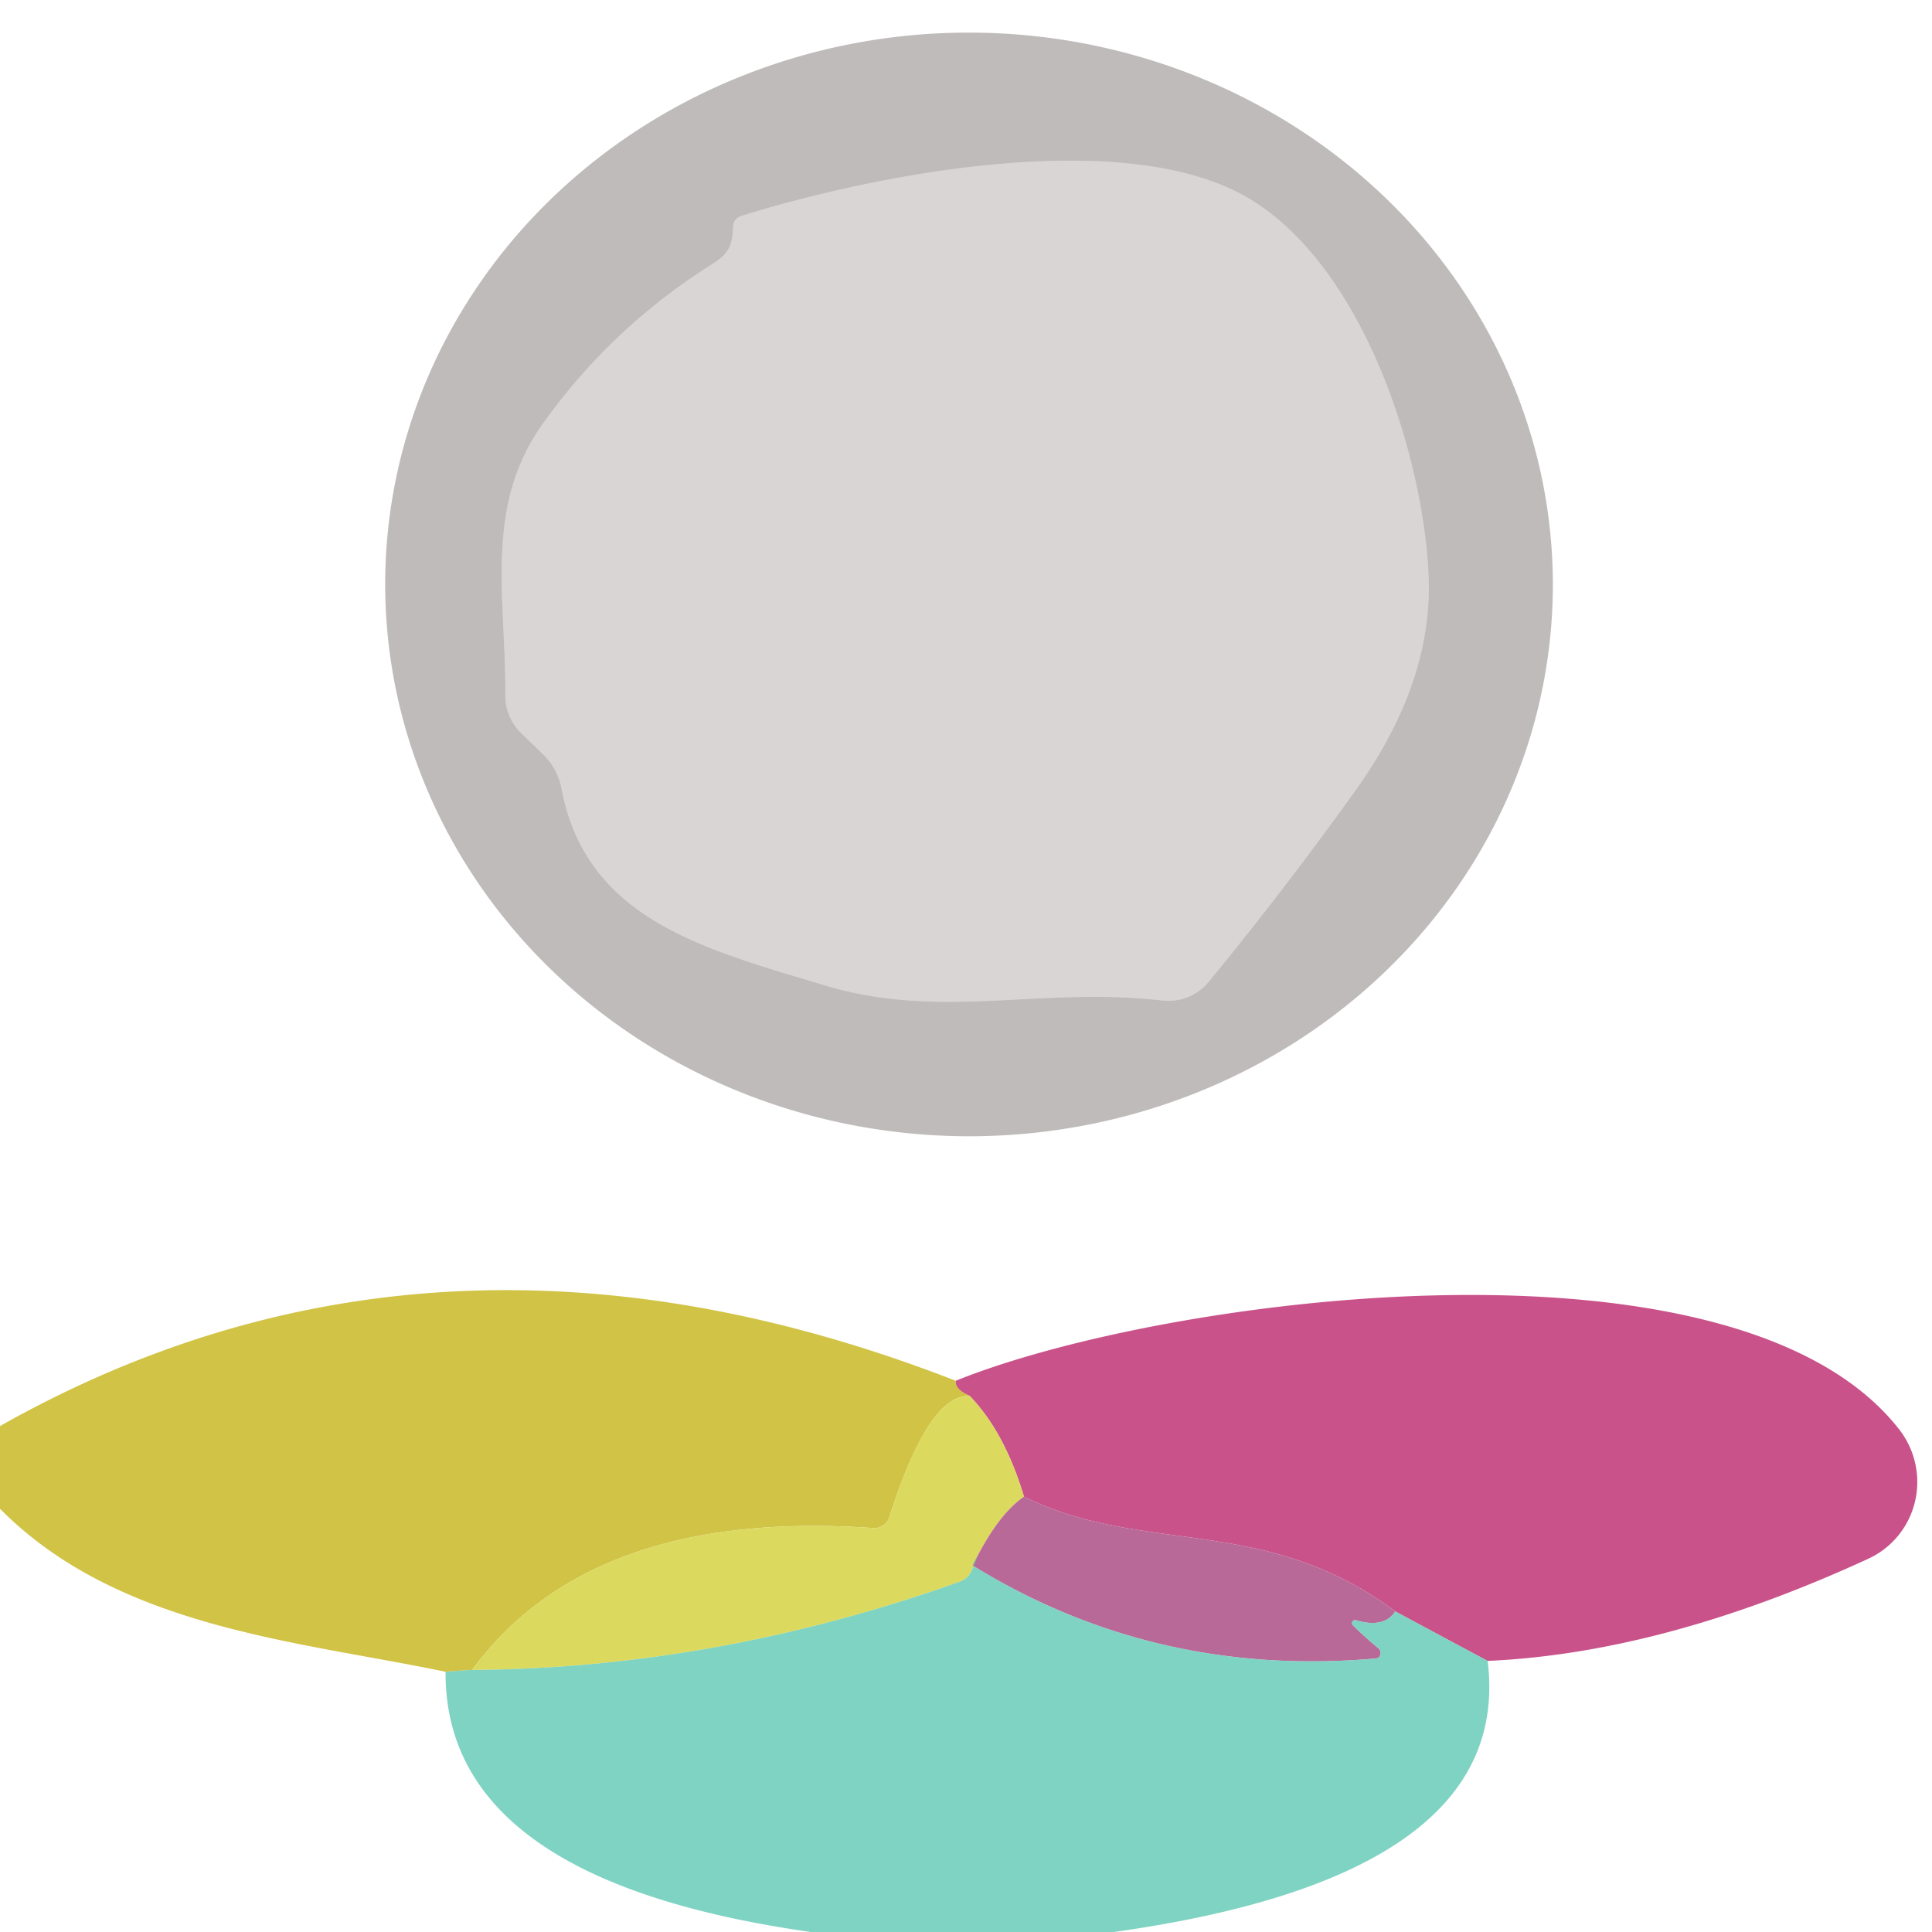
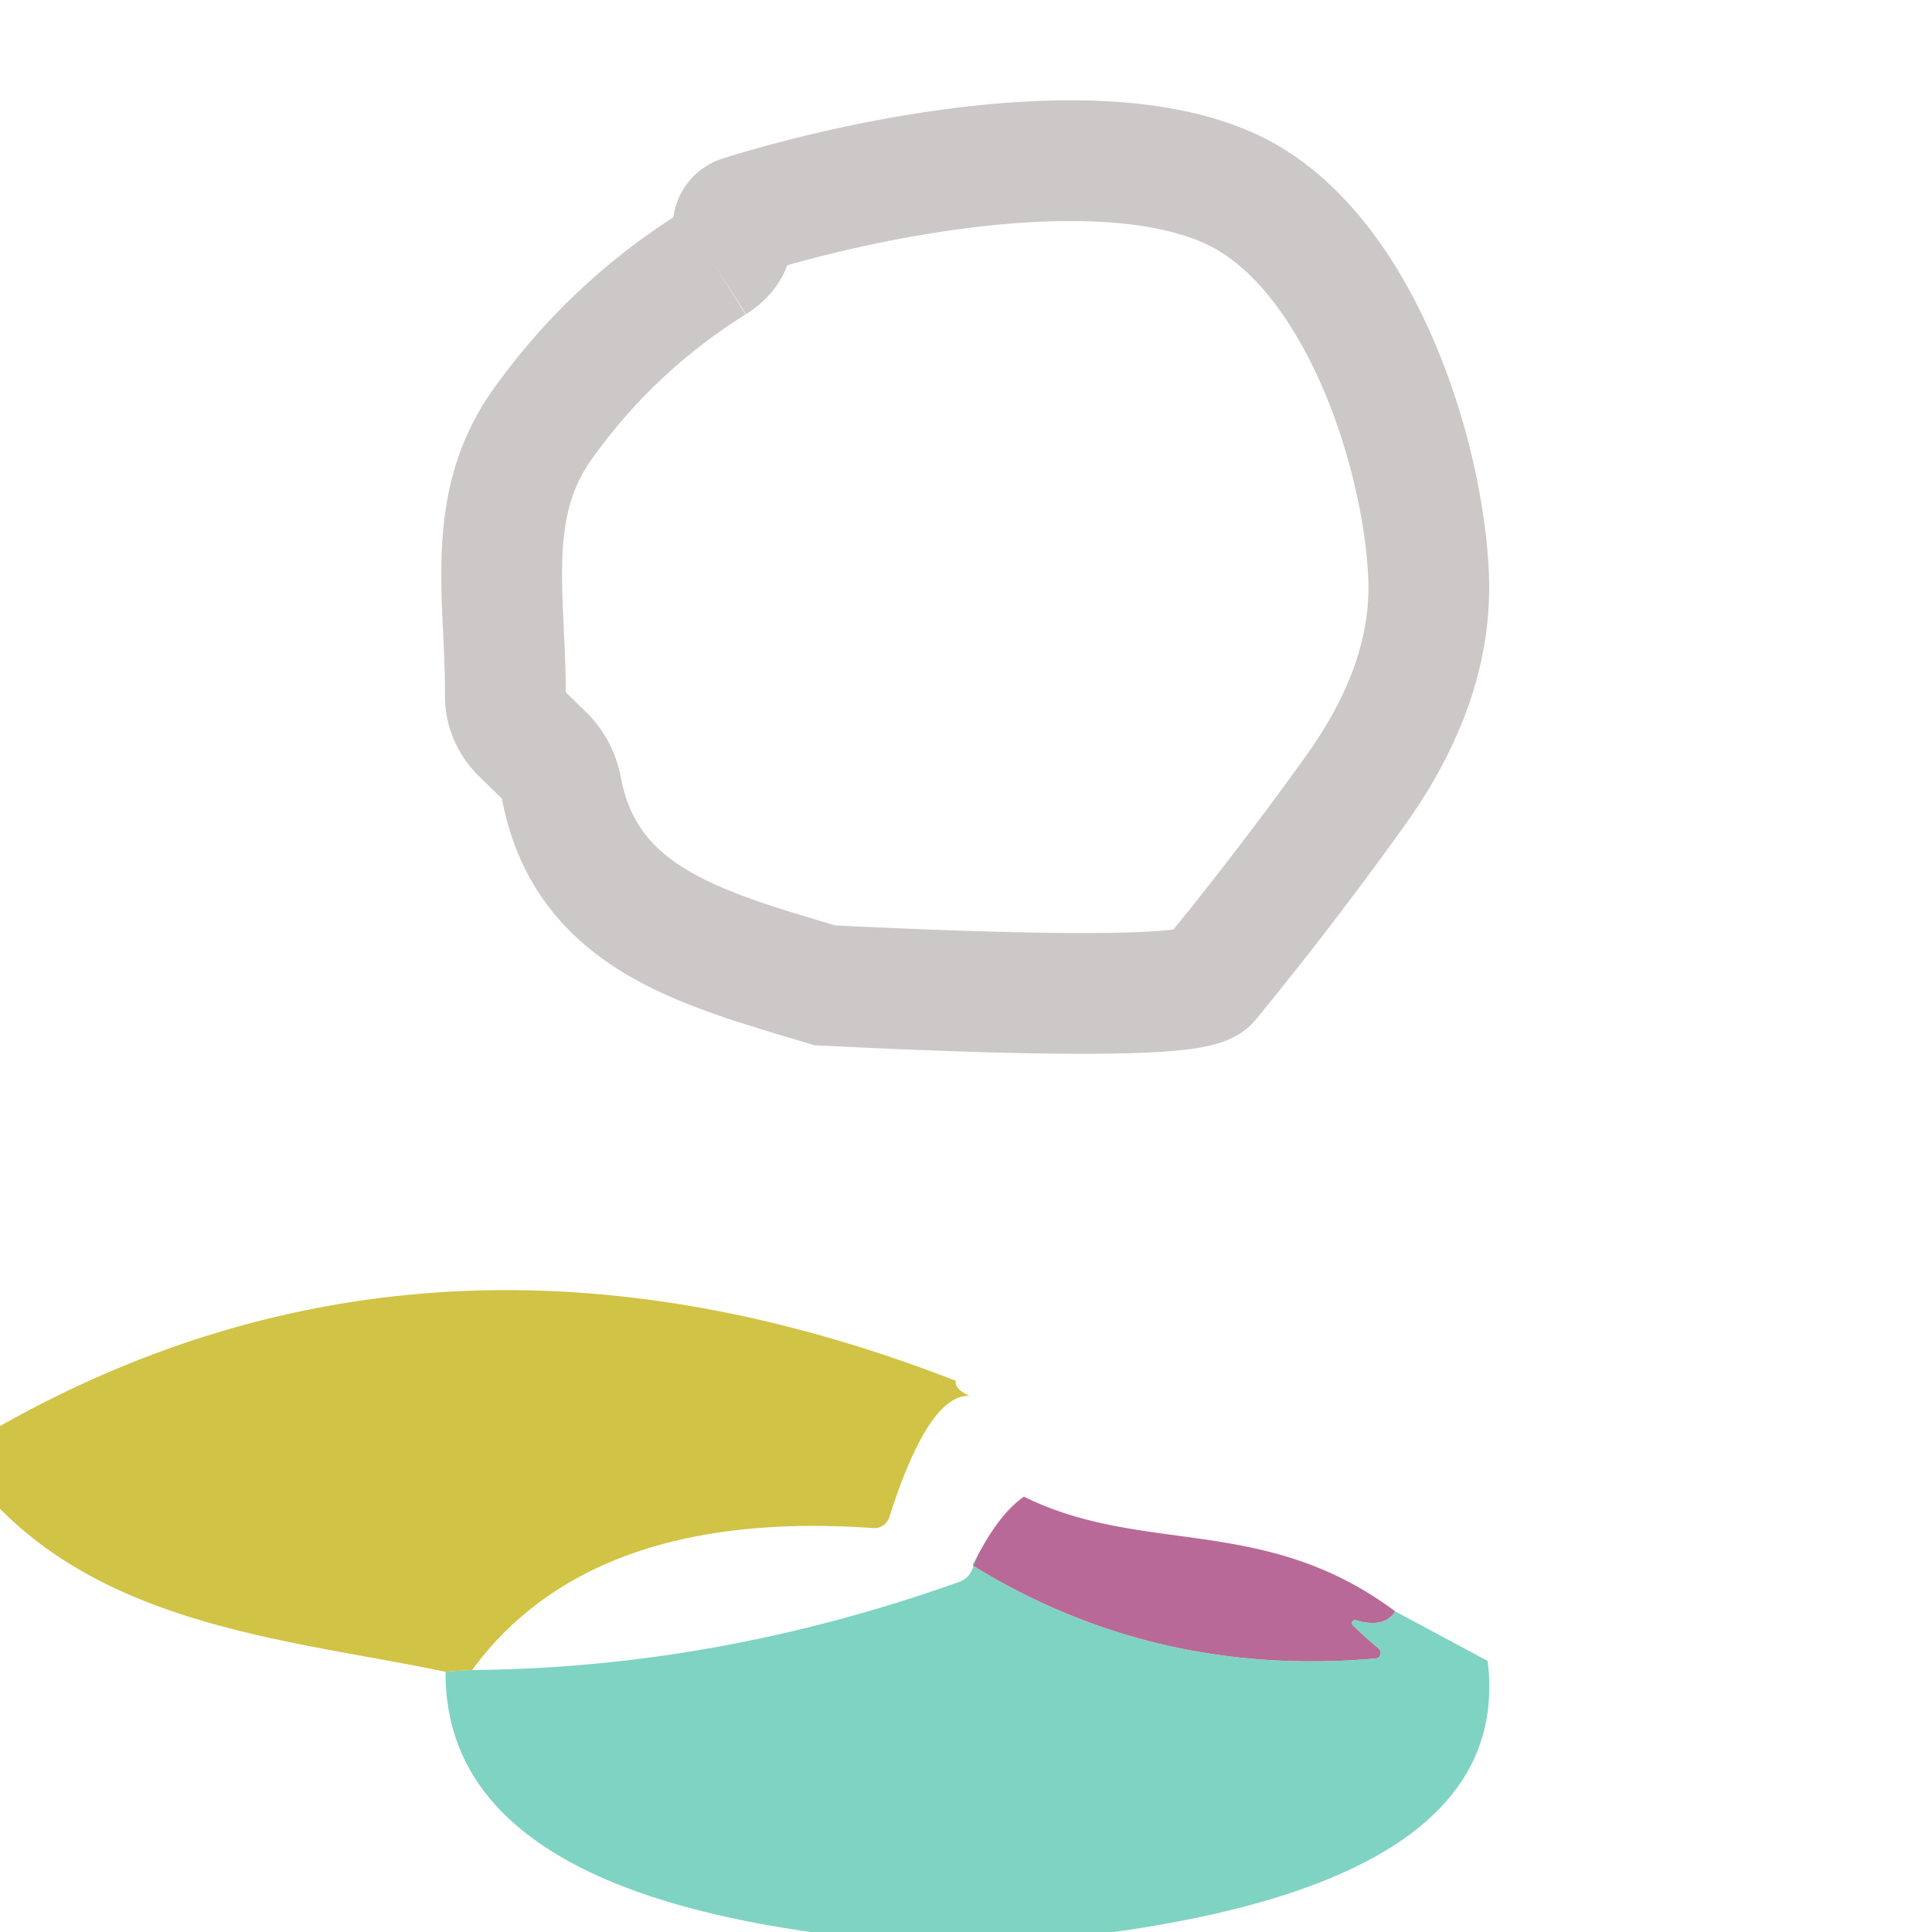
<svg xmlns="http://www.w3.org/2000/svg" version="1.1" viewBox="0.00 0.00 32.00 32.00">
-   <path stroke="#cdc8c8" stroke-width="2.00" fill="none" stroke-linecap="butt" vector-effect="non-scaling-stroke" d="   M 11.82 4.36   Q 10.14 5.41 8.99 7.02   C 8.01 8.39 8.38 9.90 8.37 11.52   Q 8.37 11.87 8.62 12.13   L 9.01 12.51   A 1.05 1.05 0.0 0 1 9.30 13.06   C 9.71 15.22 11.63 15.71 13.66 16.32   C 15.58 16.90 17.22 16.34 19.24 16.57   Q 19.72 16.62 20.03 16.25   Q 21.30 14.70 22.46 13.08   Q 23.75 11.27 23.66 9.50   C 23.56 7.43 22.49 4.17 20.47 3.17   C 18.37 2.13 14.46 2.90 12.30 3.57   Q 12.14 3.61 12.14 3.78   Q 12.14 3.92 12.10 4.05   Q 12.04 4.22 11.82 4.36" />
-   <path fill="#c0bbbb" d="   M 25.72 9.714   A 9.67 9.14 0.2 0 1 16.018 18.82   A 9.67 9.14 0.2 0 1 6.38 9.646   A 9.67 9.14 0.2 0 1 16.082 0.54   A 9.67 9.14 0.2 0 1 25.72 9.714   Z   M 11.82 4.36   Q 10.14 5.41 8.99 7.02   C 8.01 8.39 8.38 9.90 8.37 11.52   Q 8.37 11.87 8.62 12.13   L 9.01 12.51   A 1.05 1.05 0.0 0 1 9.30 13.06   C 9.71 15.22 11.63 15.71 13.66 16.32   C 15.58 16.90 17.22 16.34 19.24 16.57   Q 19.72 16.62 20.03 16.25   Q 21.30 14.70 22.46 13.08   Q 23.75 11.27 23.66 9.50   C 23.56 7.43 22.49 4.17 20.47 3.17   C 18.37 2.13 14.46 2.90 12.30 3.57   Q 12.14 3.61 12.14 3.78   Q 12.14 3.92 12.10 4.05   Q 12.04 4.22 11.82 4.36   Z" />
-   <path fill="#d9d5d5" d="   M 12.10 4.05   Q 12.14 3.92 12.14 3.78   Q 12.14 3.61 12.30 3.57   C 14.46 2.90 18.37 2.13 20.47 3.17   C 22.49 4.17 23.56 7.43 23.66 9.50   Q 23.75 11.27 22.46 13.08   Q 21.30 14.70 20.03 16.25   Q 19.72 16.62 19.24 16.57   C 17.22 16.34 15.58 16.90 13.66 16.32   C 11.63 15.71 9.71 15.22 9.30 13.06   A 1.05 1.05 0.0 0 0 9.01 12.51   L 8.62 12.13   Q 8.37 11.87 8.37 11.52   C 8.38 9.90 8.01 8.39 8.99 7.02   Q 10.14 5.41 11.82 4.36   Q 12.04 4.22 12.10 4.05   Z" />
-   <path fill="#bc276d" fill-opacity="0.800" d="   M 24.64 27.51   L 23.11 26.69   C 20.94 25.07 18.95 25.77 16.96 24.79   Q 16.64 23.72 16.06 23.12   Q 15.81 23.01 15.83 22.87   C 19.26 21.48 28.76 20.21 31.46 23.68   A 1.41 1.40 58.7 0 1 30.94 25.82   Q 27.55 27.38 24.64 27.51   Z" />
+   <path stroke="#cdc8c8" stroke-width="2.00" fill="none" stroke-linecap="butt" vector-effect="non-scaling-stroke" d="   M 11.82 4.36   Q 10.14 5.41 8.99 7.02   C 8.01 8.39 8.38 9.90 8.37 11.52   Q 8.37 11.87 8.62 12.13   L 9.01 12.51   A 1.05 1.05 0.0 0 1 9.30 13.06   C 9.71 15.22 11.63 15.71 13.66 16.32   Q 19.72 16.62 20.03 16.25   Q 21.30 14.70 22.46 13.08   Q 23.75 11.27 23.66 9.50   C 23.56 7.43 22.49 4.17 20.47 3.17   C 18.37 2.13 14.46 2.90 12.30 3.57   Q 12.14 3.61 12.14 3.78   Q 12.14 3.92 12.10 4.05   Q 12.04 4.22 11.82 4.36" />
  <path fill="#c5b417" fill-opacity="0.800" d="   M 15.83 22.87   Q 15.81 23.01 16.06 23.12   Q 15.38 23.09 14.73 25.13   A 0.26 0.26 0.0 0 1 14.47 25.31   Q 9.79 24.98 7.82 27.66   Q 7.60 27.67 7.38 27.69   C 4.94 27.18 1.96 26.97 0.00 24.99   L 0.00 23.62   Q 7.25 19.53 15.83 22.87   Z" />
-   <path fill="#dad95a" fill-opacity="0.965" d="   M 16.06 23.12   Q 16.64 23.72 16.96 24.79   Q 16.52 25.09 16.11 25.93   Q 16.28 25.60 16.09 26.02   Q 16.03 26.15 15.89 26.20   Q 11.88 27.63 7.82 27.66   Q 9.79 24.98 14.47 25.31   A 0.26 0.26 0.0 0 0 14.73 25.13   Q 15.38 23.09 16.06 23.12   Z" />
  <path fill="#b56293" fill-opacity="0.953" d="   M 16.96 24.79   C 18.95 25.77 20.94 25.07 23.11 26.69   Q 22.93 26.97 22.47 26.84   A 0.05 0.05 0.0 0 0 22.42 26.93   Q 22.60 27.11 22.83 27.30   A 0.10 0.09 61.6 0 1 22.78 27.47   Q 19.13 27.79 16.11 25.93   Q 16.52 25.09 16.96 24.79   Z" />
  <path fill="#5fc8b3" fill-opacity="0.800" d="   M 16.11 25.93   Q 19.13 27.79 22.78 27.47   A 0.10 0.09 61.6 0 0 22.83 27.30   Q 22.60 27.11 22.42 26.93   A 0.05 0.05 0.0 0 1 22.47 26.84   Q 22.93 26.97 23.11 26.69   L 24.64 27.51   Q 25.08 31.07 18.45 32.00   L 13.43 32.00   Q 7.36 31.14 7.38 27.69   Q 7.60 27.67 7.82 27.66   Q 11.88 27.63 15.89 26.20   Q 16.03 26.15 16.09 26.02   Q 16.28 25.60 16.11 25.93   Z" />
</svg>